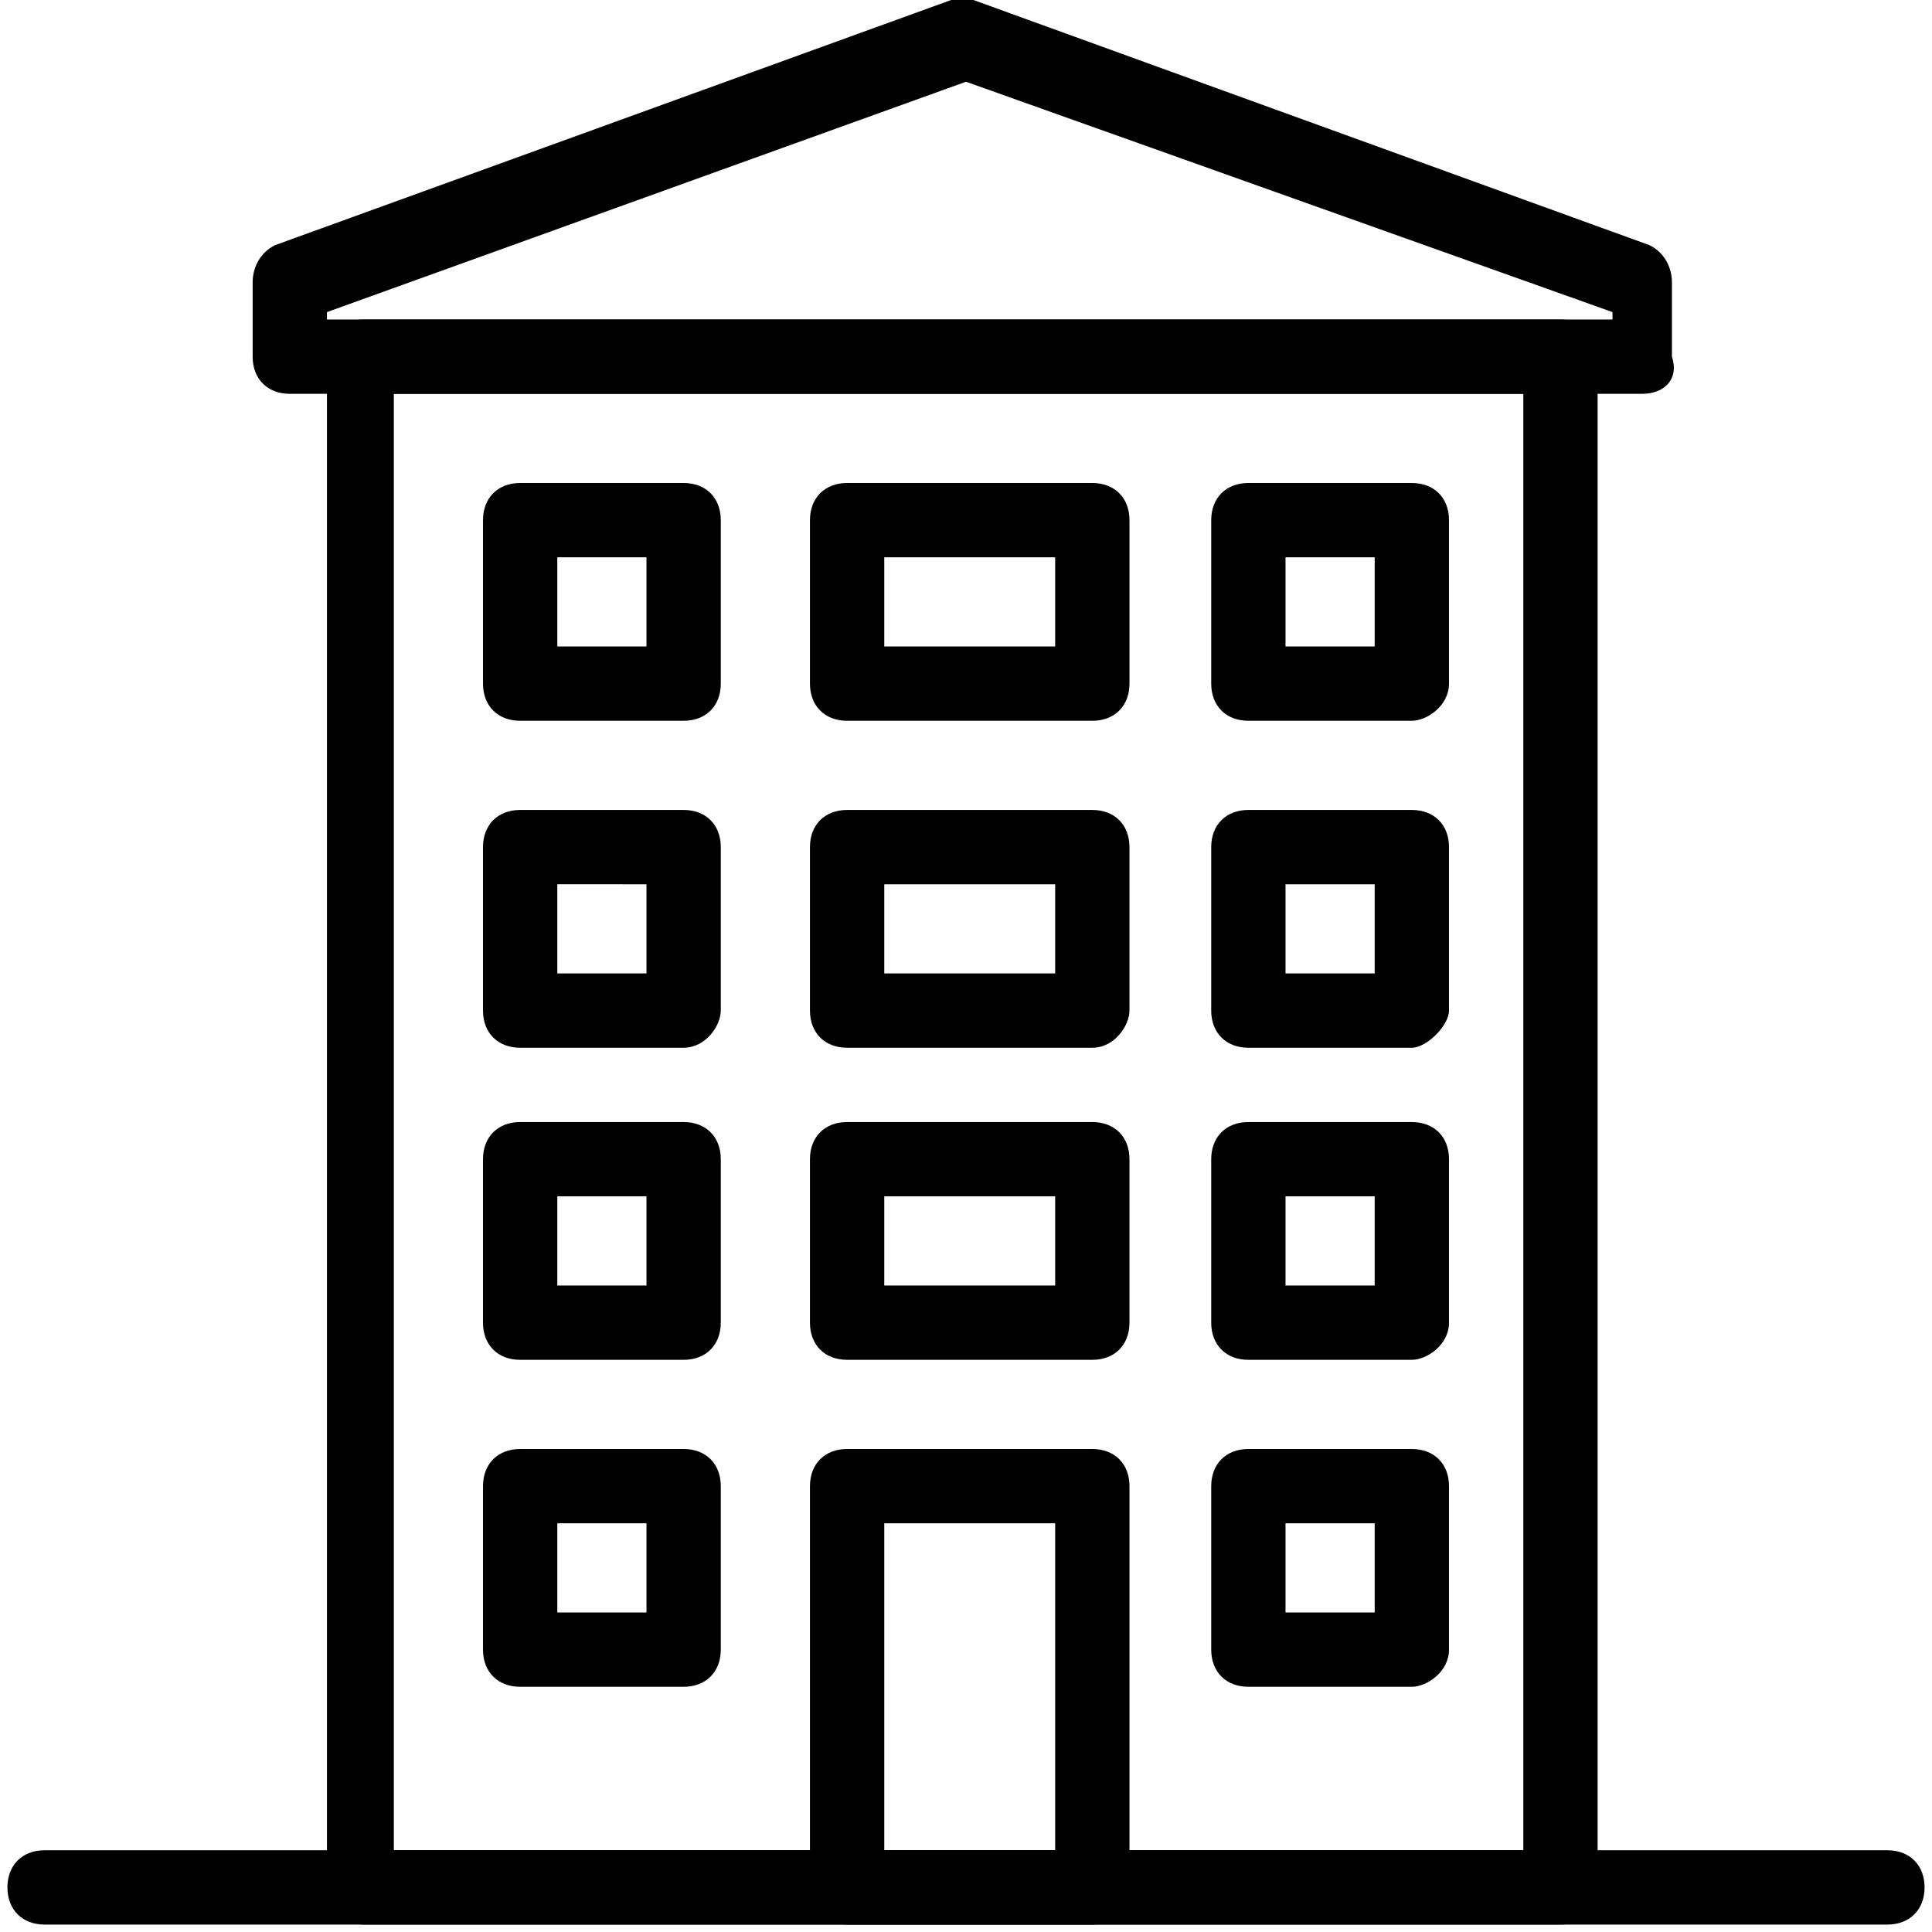
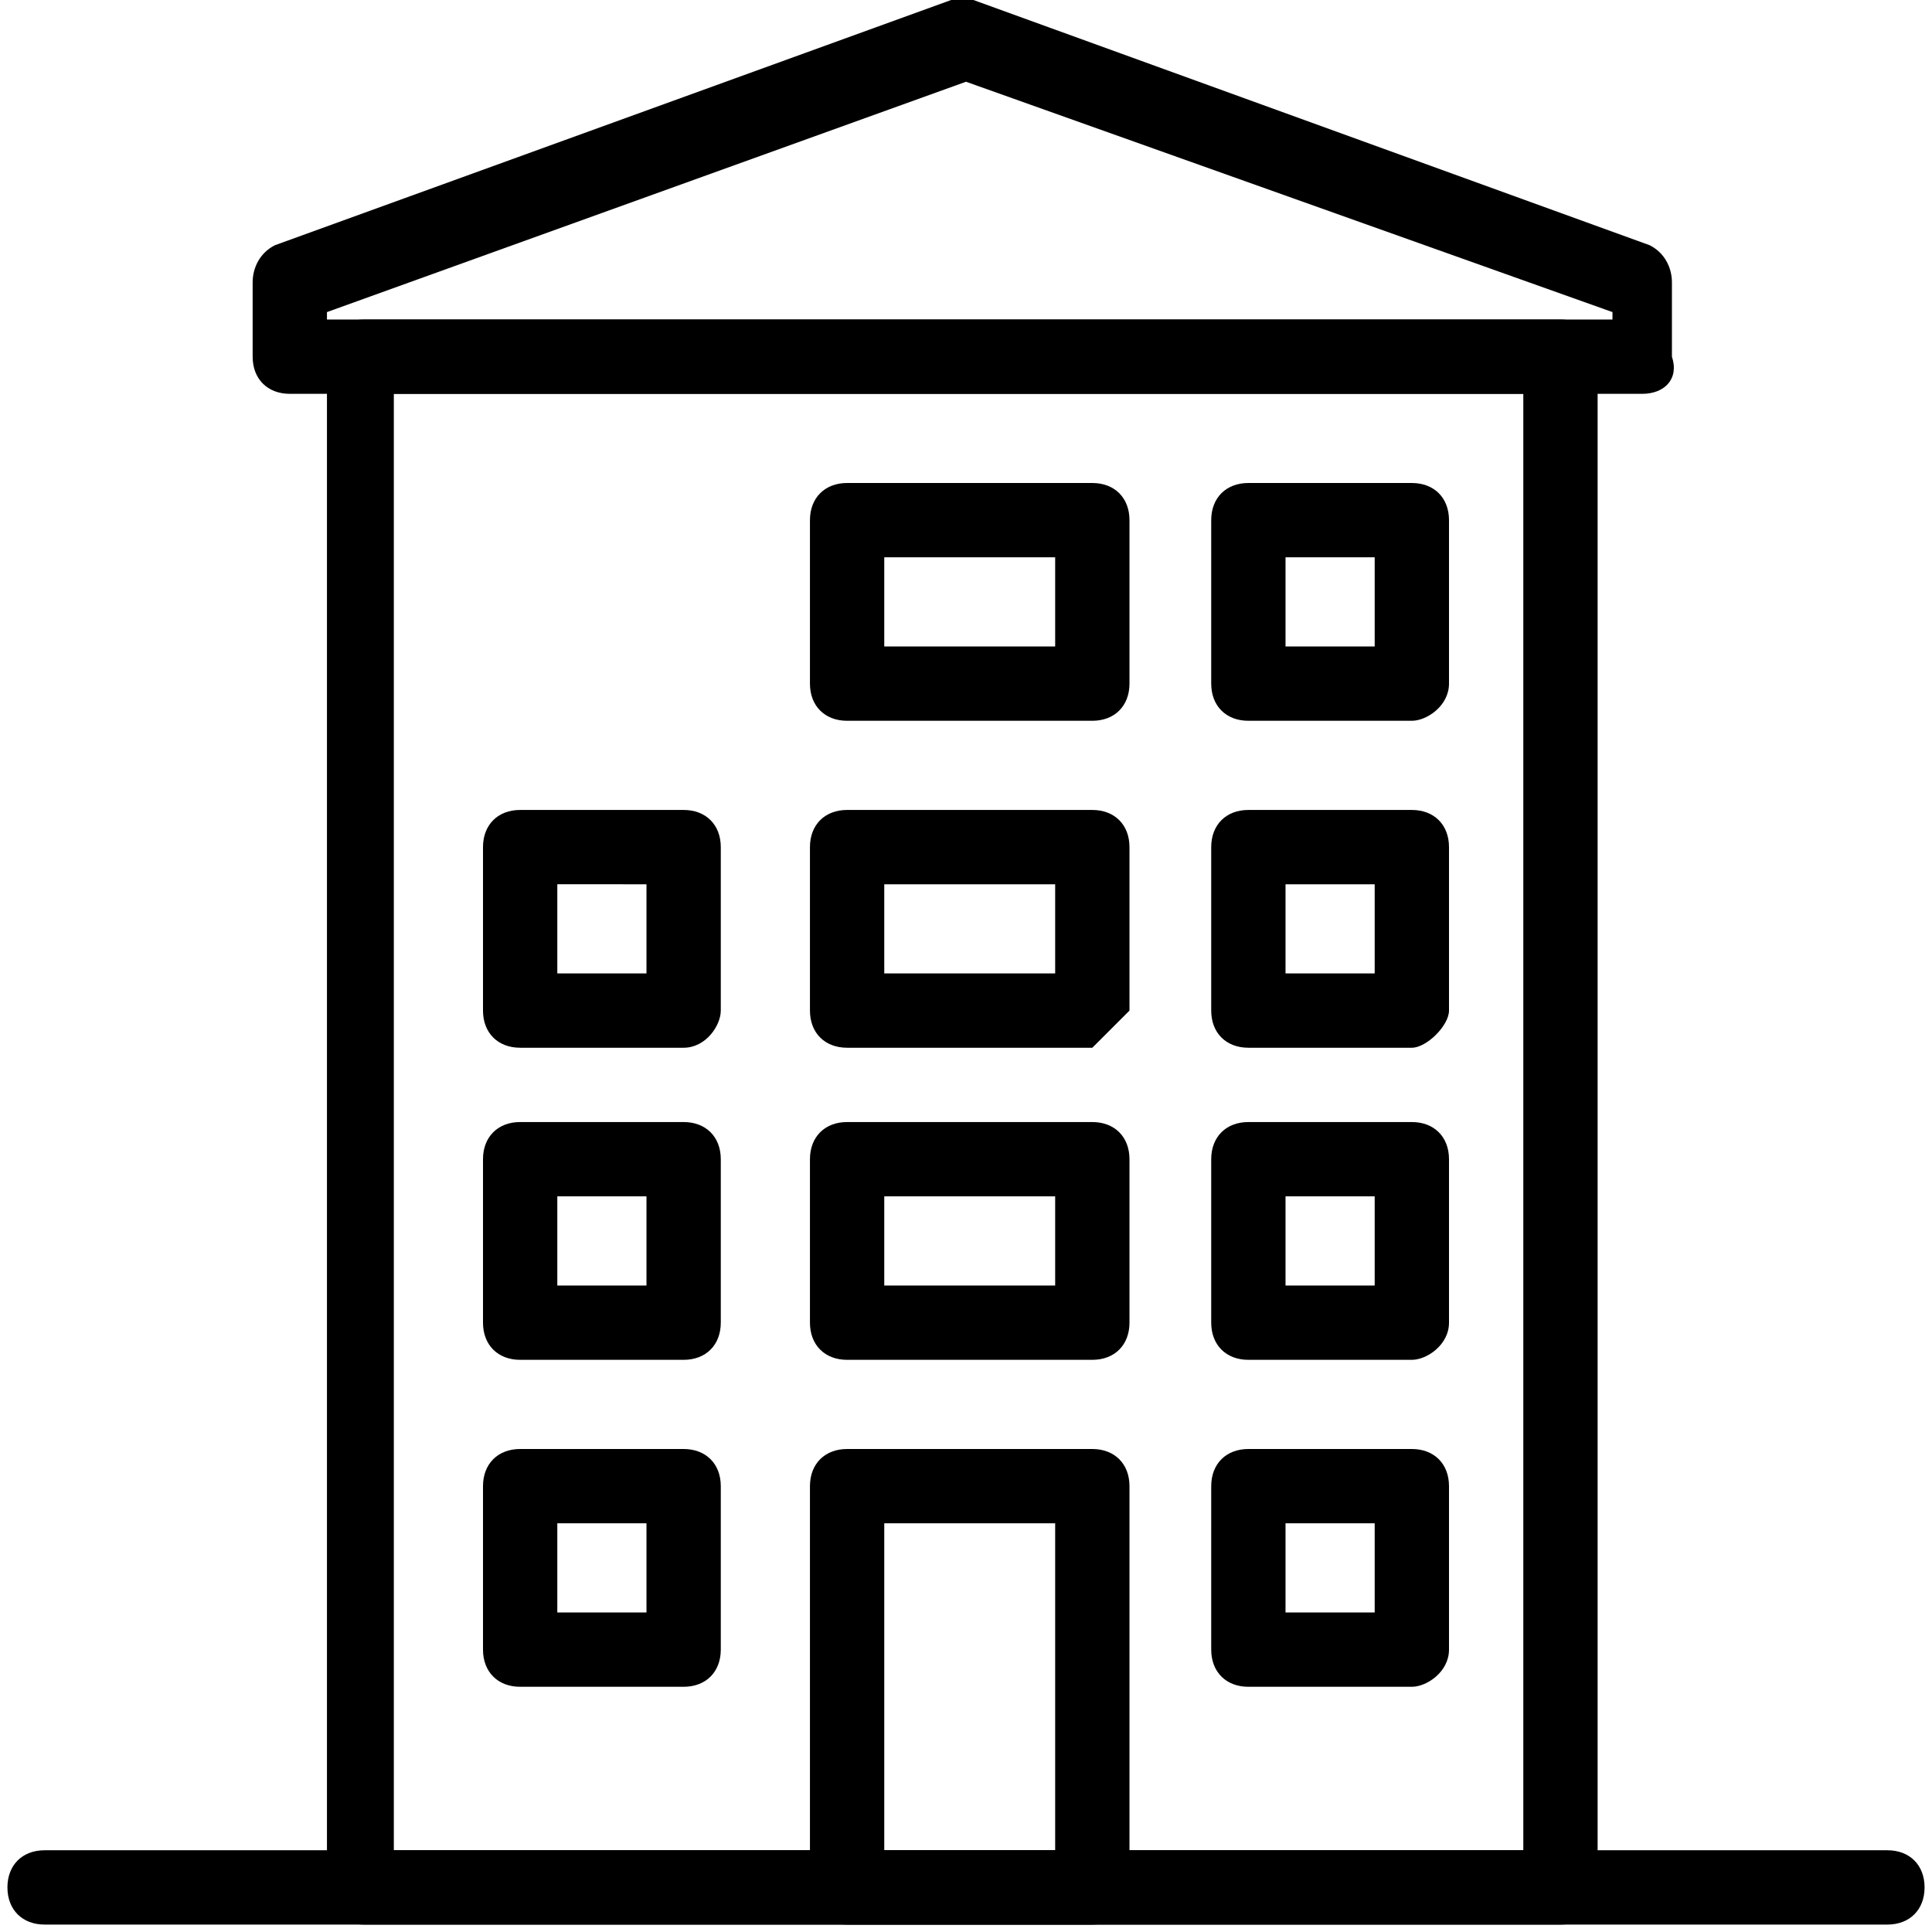
<svg xmlns="http://www.w3.org/2000/svg" version="1.1" id="Layer_1" x="0px" y="0px" viewBox="0 0 26 26" style="enable-background:new 0 0 26 26;" xml:space="preserve">
  <style type="text/css">
	.st0{fill-opacity:0;}
</style>
  <rect class="st0" width="26" height="26" />
  <g>
    <path d="M25.4,25.9H0.6c-0.3,0-0.5-0.2-0.5-0.5s0.2-0.5,0.5-0.5h24.8c0.3,0,0.5,0.2,0.5,0.5C25.9,25.7,25.7,25.9,25.4,25.9z" />
    <path d="M21,25.9H4.9c-0.3,0-0.5-0.2-0.5-0.5V4.8c0-0.3,0.2-0.5,0.5-0.5H21c0.3,0,0.5,0.2,0.5,0.5v20.6   C21.5,25.7,21.3,25.9,21,25.9z M5.3,24.9h15.2V5.3H5.3V24.9z" />
    <path d="M22.1,5.3H3.9c-0.3,0-0.5-0.2-0.5-0.5v-1c0-0.2,0.1-0.4,0.3-0.5L12.8,0c0.1,0,0.2,0,0.3,0l9.1,3.3c0.2,0.1,0.3,0.3,0.3,0.5   v1C22.6,5.1,22.4,5.3,22.1,5.3z M4.4,4.3h17.3V4.2L13,1.1L4.4,4.2V4.3z" />
    <path d="M14.7,25.9h-3.3c-0.3,0-0.5-0.2-0.5-0.5V20c0-0.3,0.2-0.5,0.5-0.5h3.3c0.3,0,0.5,0.2,0.5,0.5v5.4   C15.2,25.7,15,25.9,14.7,25.9z M11.9,24.9h2.3v-4.4h-2.3V24.9z" />
-     <path d="M9.2,9.7H7c-0.3,0-0.5-0.2-0.5-0.5V7c0-0.3,0.2-0.5,0.5-0.5h2.2c0.3,0,0.5,0.2,0.5,0.5v2.2C9.7,9.5,9.5,9.7,9.2,9.7z    M7.5,8.7h1.2V7.5H7.5V8.7z" />
    <path d="M14.7,9.7h-3.3c-0.3,0-0.5-0.2-0.5-0.5V7c0-0.3,0.2-0.5,0.5-0.5h3.3c0.3,0,0.5,0.2,0.5,0.5v2.2C15.2,9.5,15,9.7,14.7,9.7z    M11.9,8.7h2.3V7.5h-2.3V8.7z" />
    <path d="M19,9.7h-2.2c-0.3,0-0.5-0.2-0.5-0.5V7c0-0.3,0.2-0.5,0.5-0.5H19c0.3,0,0.5,0.2,0.5,0.5v2.2C19.5,9.5,19.2,9.7,19,9.7z    M17.3,8.7h1.2V7.5h-1.2V8.7z" />
    <path d="M9.2,14.1H7c-0.3,0-0.5-0.2-0.5-0.5v-2.2c0-0.3,0.2-0.5,0.5-0.5h2.2c0.3,0,0.5,0.2,0.5,0.5v2.2C9.7,13.8,9.5,14.1,9.2,14.1   z M7.5,13.1h1.2v-1.2H7.5V13.1z" />
-     <path d="M14.7,14.1h-3.3c-0.3,0-0.5-0.2-0.5-0.5v-2.2c0-0.3,0.2-0.5,0.5-0.5h3.3c0.3,0,0.5,0.2,0.5,0.5v2.2   C15.2,13.8,15,14.1,14.7,14.1z M11.9,13.1h2.3v-1.2h-2.3V13.1z" />
+     <path d="M14.7,14.1h-3.3c-0.3,0-0.5-0.2-0.5-0.5v-2.2c0-0.3,0.2-0.5,0.5-0.5h3.3c0.3,0,0.5,0.2,0.5,0.5v2.2   z M11.9,13.1h2.3v-1.2h-2.3V13.1z" />
    <path d="M19,14.1h-2.2c-0.3,0-0.5-0.2-0.5-0.5v-2.2c0-0.3,0.2-0.5,0.5-0.5H19c0.3,0,0.5,0.2,0.5,0.5v2.2   C19.5,13.8,19.2,14.1,19,14.1z M17.3,13.1h1.2v-1.2h-1.2V13.1z" />
    <path d="M9.2,18.3H7c-0.3,0-0.5-0.2-0.5-0.5v-2.2c0-0.3,0.2-0.5,0.5-0.5h2.2c0.3,0,0.5,0.2,0.5,0.5v2.2C9.7,18.1,9.5,18.3,9.2,18.3   z M7.5,17.3h1.2v-1.2H7.5V17.3z" />
    <path d="M14.7,18.3h-3.3c-0.3,0-0.5-0.2-0.5-0.5v-2.2c0-0.3,0.2-0.5,0.5-0.5h3.3c0.3,0,0.5,0.2,0.5,0.5v2.2   C15.2,18.1,15,18.3,14.7,18.3z M11.9,17.3h2.3v-1.2h-2.3V17.3z" />
    <path d="M19,18.3h-2.2c-0.3,0-0.5-0.2-0.5-0.5v-2.2c0-0.3,0.2-0.5,0.5-0.5H19c0.3,0,0.5,0.2,0.5,0.5v2.2   C19.5,18.1,19.2,18.3,19,18.3z M17.3,17.3h1.2v-1.2h-1.2V17.3z" />
    <path d="M9.2,22.7H7c-0.3,0-0.5-0.2-0.5-0.5V20c0-0.3,0.2-0.5,0.5-0.5h2.2c0.3,0,0.5,0.2,0.5,0.5v2.2C9.7,22.5,9.5,22.7,9.2,22.7z    M7.5,21.7h1.2v-1.2H7.5V21.7z" />
    <path d="M19,22.7h-2.2c-0.3,0-0.5-0.2-0.5-0.5V20c0-0.3,0.2-0.5,0.5-0.5H19c0.3,0,0.5,0.2,0.5,0.5v2.2C19.5,22.5,19.2,22.7,19,22.7   z M17.3,21.7h1.2v-1.2h-1.2V21.7z" />
  </g>
</svg>